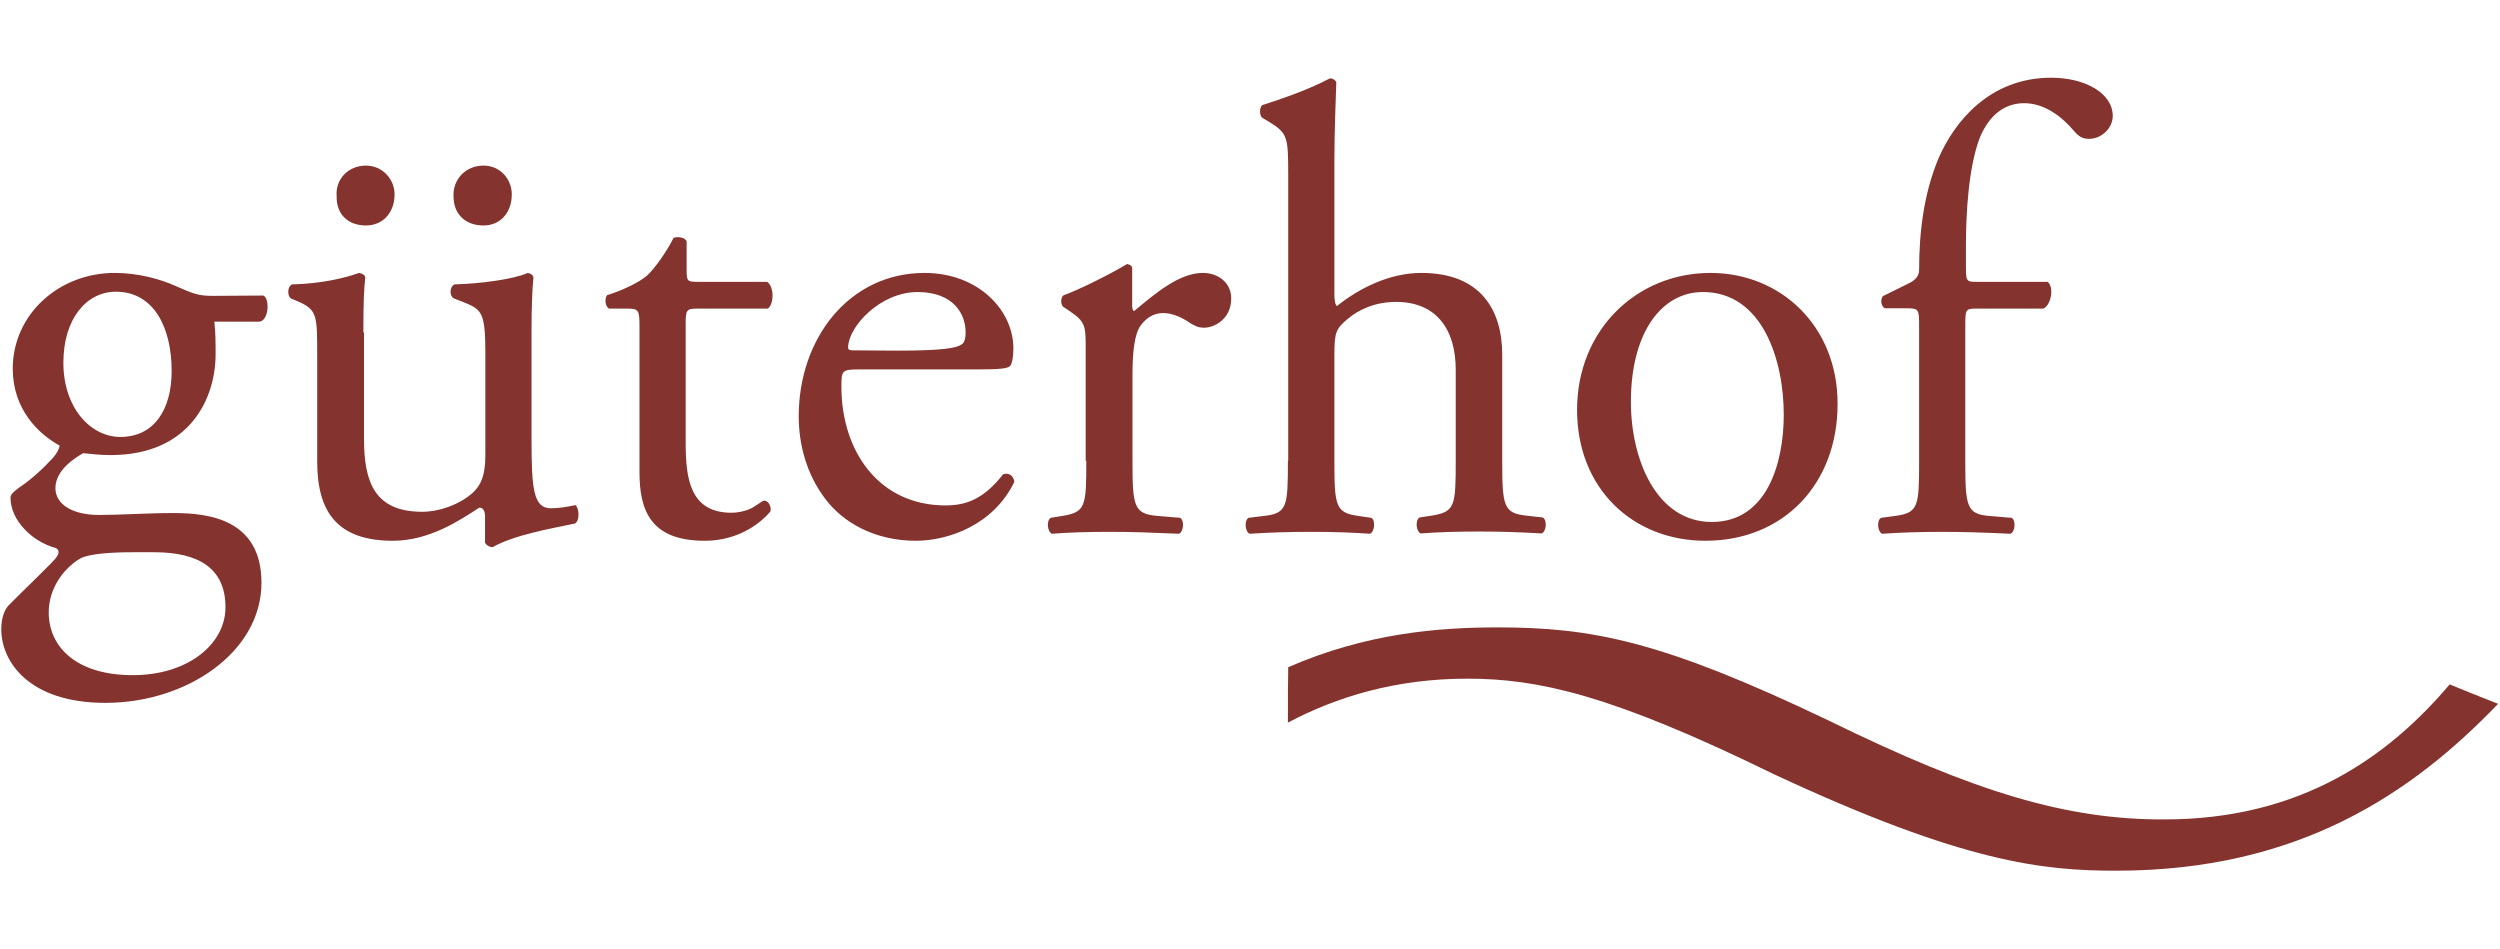
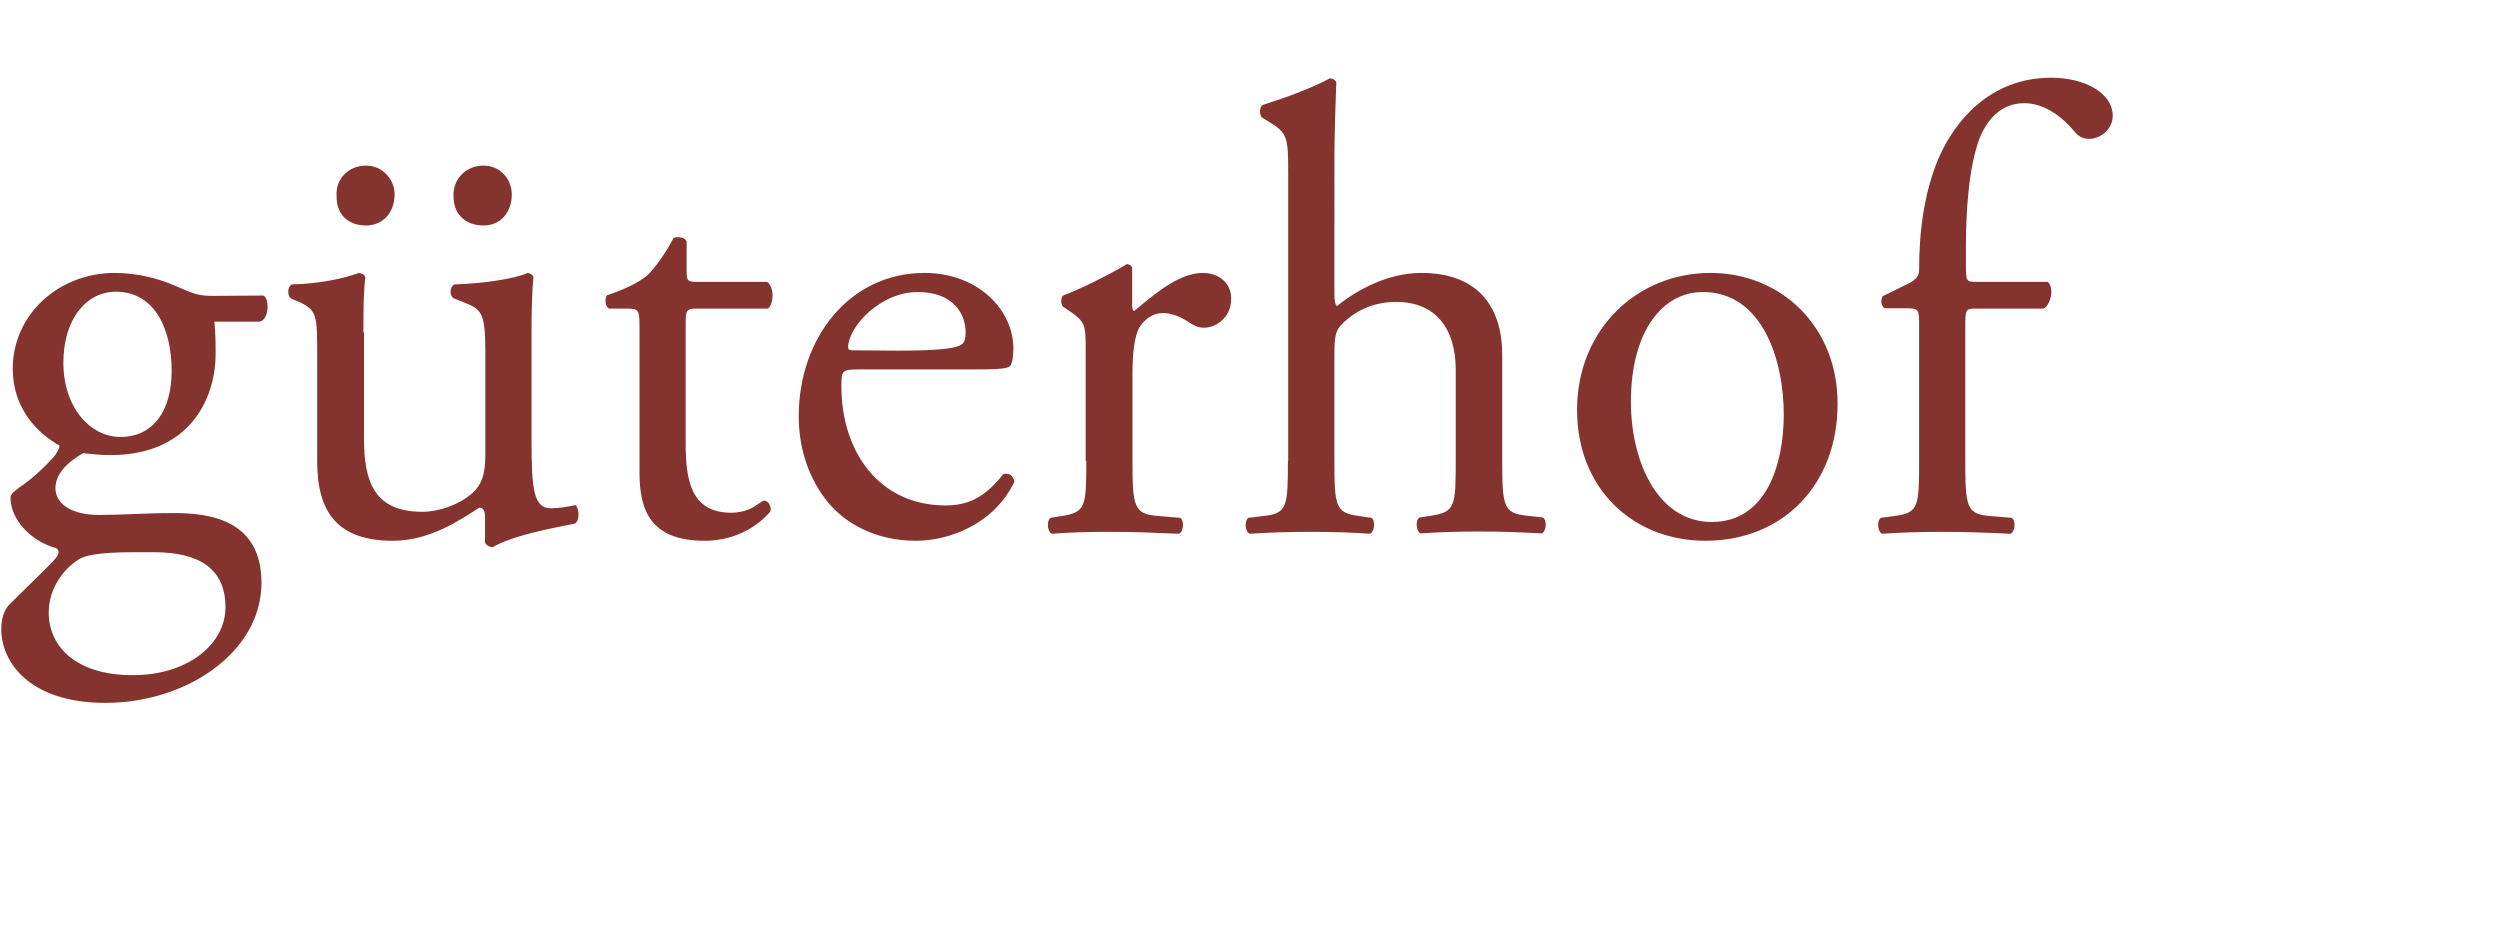
<svg xmlns="http://www.w3.org/2000/svg" version="1.1" id="Ebene_1" x="0px" y="0px" viewBox="0 0 785 298" style="enable-background:new 0 0 785 298;" xml:space="preserve">
  <style type="text/css">
	.st0{fill:#84332E;}
</style>
  <g>
    <path class="st0" d="M66.9,92.9c-4.3,0-5.7-0.4-12-3.2c-4.5-2-11.4-4-18.9-4c-17.5,0-32,13-32,30.1c0,12.7,8.1,20.5,14.7,24.1   c0,1-1,2.6-2,3.8c-3.3,3.6-7.1,7-10.4,9.2c-2.2,1.6-3,2.4-3,3.4c0,7,6.7,13.8,14.3,15.8c1.8,1.2,0.2,3-1.6,4.8   c-4.5,4.6-10,9.8-13.4,13.3c-1.4,1.6-2.2,4.2-2.2,7.4c0,10,8.5,23.1,32.7,23.1c25.6,0,49-16,49-37.7c0-19.9-16.5-21.9-27.5-21.9   c-8.7,0-16.7,0.6-23.4,0.6c-9.2,0-13.8-3.8-13.8-8.4c0-5.8,6.3-9.6,8.7-11c2.4,0.2,5.1,0.6,8.6,0.6c25,0,33-17.9,33-31.7   c0-3.4,0-6.8-0.4-10.2h14.2c2.9-0.4,3.3-7.2,1.2-8.2L66.9,92.9L66.9,92.9z M48.4,173.4c14.2,0,22.4,5.2,22.4,17.3   c0,11.4-11.6,21.3-29.1,21.3c-17.9,0-26.4-9-26.4-19.7c0-7.6,4.7-13.7,9.5-16.7c2.7-1.8,10.6-2.2,16.9-2.2L48.4,173.4L48.4,173.4z    M37.8,137.2c-9.4,0-17.9-9.2-17.9-23.3c0-13.6,7.1-22.3,16.5-22.3c12,0,17.5,11.4,17.5,24.9C53.9,128.6,48.4,137.2,37.8,137.2    M114.1,104.4c0-9.8,0.2-13.9,0.6-17.3c-0.2-0.8-0.8-1.2-2-1.4c-4.3,1.6-12,3.4-21,3.6c-1.4,0.6-1.6,3.4-0.4,4.4l2.4,1   c5.9,2.6,5.9,4.4,5.9,16.9v33.3c0,16.1,6.5,24.9,23.8,24.9c11.6,0,21.2-6.6,27.1-10.4c1.2,0,1.8,1,1.8,2.8v8.2   c0.4,0.8,1.4,1.4,2.4,1.4c6.7-3.8,18.1-5.8,25.8-7.4c1.6-0.8,1.4-4.8,0.2-5.8c-2.8,0.6-5.3,1-7.7,1c-5.5,0-6.1-6-6.1-21.7v-33.5   c0-7.4,0.2-13.5,0.6-17.3c-0.2-0.8-0.8-1.2-1.8-1.4c-4.3,2-15.1,3.4-23,3.6c-1.6,0.8-1.6,3.6-0.2,4.4l2.6,1   c5.9,2.4,7.3,2.8,7.3,15.7v32.7c0,6.2-1.4,9.2-3.9,11.6c-4.3,3.8-10.6,6-15.9,6c-14.9,0-18.3-9.2-18.3-22.9v-33.4H114.1z    M114.9,70.8c5.3,0,9-4,9-9.8c0-4.6-3.7-9-9-9c-5.5,0-9.6,4.2-9.2,9.6C105.6,67.6,109.6,70.8,114.9,70.8 M151.8,70.8   c5.3,0,8.9-4,8.9-9.8c0-4.6-3.5-9-8.9-9c-5.5,0-9.6,4.2-9.4,9.6C142.4,67.6,146.5,70.8,151.8,70.8 M241.1,96.9   c1.8-1.2,2.2-6.6-0.2-8.4h-21.8c-3.3,0-3.5-0.2-3.5-3.8v-9c-0.8-1.4-3.2-1.4-4.1-1c-2,4-5.7,9.4-8.3,11.8c-2,1.8-6.9,4.4-12.6,6.2   c-0.8,1.2-0.6,3.4,0.6,4.2h5.5c3.9,0,4.1,0.4,4.1,5.8v45.6c0,12,3.5,21.5,20.5,21.5c10,0,17.1-5,20.6-9.2c0.4-1.2-0.4-3.4-2-3.4   c-0.6,0-3.1,2.2-4.9,2.8c-1.6,0.6-3.4,1-5.3,1c-13,0-14.4-10.6-14.4-22.1v-37.2c0-4.2,0.2-4.8,3.5-4.8   C218.8,96.9,241.1,96.9,241.1,96.9z M305.8,116c8.3,0,11-0.2,11.6-1.4c0.4-0.8,0.8-2.4,0.8-5.2c0-12-11-23.7-27.9-23.7   c-23.6,0-39.5,20.5-39.5,45c0,8.8,2.4,18.1,8.3,25.9c5.7,7.6,15.7,13.2,28.5,13.2c10.2,0,24.4-5,30.9-18.5c-0.2-1.8-1.6-3-3.5-2.4   c-6.1,7.8-11.6,9.8-18.1,9.8c-21,0-32.7-17.1-32.7-37.3c0-5,0.2-5.4,5.3-5.4L305.8,116L305.8,116z M267.7,110c-1.4,0-1.4-0.6-1.4-1   c0.2-6.6,10.2-17.3,21.8-17.3c11.4,0,15.1,7,15.1,12.6c0,2.6-0.6,3.4-1.2,3.8c-1.6,1.2-5.9,2-20.5,2L267.7,110L267.7,110z    M341.1,144.7c0,14.3-0.2,16.1-7.5,17.3l-3.7,0.6c-1.4,1-1,4.4,0.4,5c5.1-0.4,11-0.6,18.1-0.6c6.9,0,12.6,0.2,21.8,0.6   c1.4-0.6,1.8-4,0.4-5l-7.1-0.6c-7.5-0.6-7.9-3-7.9-17.3v-27.1c0-6.8,0.6-12.6,2.5-15.3c1.6-2.2,3.9-4,7.1-4c2.8,0,5.7,1.2,8.6,3.2   c1.4,0.8,2.4,1.4,4.3,1.4c3.1,0,8.5-2.6,8.5-9.2c0-4.8-3.9-8-8.9-8c-7.3,0-14.7,6.2-21.6,12c-0.4-0.2-0.6-0.8-0.6-1.8V84.3   c0-0.8-0.6-1.2-1.6-1.4c-4.9,3-15.3,8.2-19.9,9.8c-1,0.6-1,2.8-0.2,3.6l1.8,1.2c5.3,3.6,5.3,4.6,5.3,12.4v34.8H341.1z M404.4,144.7   c0,14.3-0.2,16.5-7.5,17.3l-4.9,0.6c-1.4,1-1,4.4,0.4,5c6.3-0.4,12.2-0.6,19.3-0.6c6.9,0,12.6,0.2,18.5,0.6c1.4-0.6,1.8-4.2,0.4-5   l-4.1-0.6c-7.1-1-7.5-3-7.5-17.3v-33.5c0-7,0.6-8,4.1-11s8.7-5.4,15.3-5.4c12.6,0,18.7,8.6,18.7,21.3v28.5   c0,14.3-0.2,16.1-7.5,17.3l-3.9,0.6c-1.4,1-1,4.4,0.4,5c5.3-0.4,11.2-0.6,18.3-0.6c6.9,0,12.6,0.2,19.7,0.6c1.4-0.6,1.8-4,0.4-5   l-5.3-0.6c-7.1-0.8-7.5-3-7.5-17.3v-33.2c0-14-6.7-25.7-25.4-25.7c-10,0-19.5,4.8-26.5,10.4c-0.6-0.4-0.8-2-0.8-3.8V50.5   c0-8.8,0.4-18.7,0.6-24.7c-0.4-0.8-1.2-1.2-2-1.2c-7.1,3.8-16.3,6.8-21.2,8.4c-1,0.6-1,3.4,0,4l2,1.2c5.9,3.6,6.1,4.8,6.1,16.5v90   H404.4z M537.1,85.7c-23.2,0-41.9,17.9-41.9,43c0,24.9,17.7,41.1,40.3,41.1c24.6,0,41.5-17.9,41.5-42.9   C577.1,102.5,559.2,85.7,537.1,85.7 M560.1,130.2c0,15.3-5.3,33.7-22.6,33.7s-25.4-19.5-25.4-37.7c0-21.9,9.7-34.5,22.6-34.5   C553.5,91.7,560.1,113.2,560.1,130.2 M641.6,96.9c2.2-0.8,3.6-6.4,1.4-8.4h-22.4c-3.3,0-3.3-0.2-3.3-5.6v-5.8   c0-10,0.8-24.5,4.3-33.7c2.9-7.2,7.8-11,14-11c6.5,0,12,4.4,15.7,8.8c1.4,1.6,2.5,2.4,4.7,2.4c3.7,0,7.4-3.2,7.4-7.2   c0-7.2-8.8-12-19.3-12c-19.5,0-30.5,14-35.4,25.3c-4.7,11.2-6.1,23.5-6.1,35.1c0,2-1.4,3.2-2.9,4l-8.5,4.2c-0.8,1.2-0.6,3,0.6,3.8   h6.9c3.9,0,3.9,0.4,3.9,5.8v42.1c0,14.3-0.2,16.3-7.5,17.3l-4.5,0.6c-1.4,1-1,4.4,0.4,5c5.9-0.4,11.8-0.6,18.9-0.6   c6.9,0,12.6,0.2,21.4,0.6c1.4-0.6,1.8-4,0.4-5l-7.1-0.6c-7.1-0.6-7.5-3-7.5-17.3v-42c0-5.4,0-5.8,3.3-5.8   C620.4,96.9,641.6,96.9,641.6,96.9z" />
-     <path class="st0" d="M574.1,226.2c-52.3-25-74.3-29.2-103.9-29.2c-18,0-41,1.7-65.7,12.5c-0.1,4.9-0.1,10.8-0.1,17.4   c15.3-8.1,33.9-13.8,56.3-13.8c22.1,0,45,4.9,96.1,29.9c60.1,28.1,85.2,30.4,107.7,30.4c57.5,0,93.1-24.5,119.9-52.4   c-7.6-3-9.1-3.6-15.2-6.1c-19.1,22.5-46.4,42.4-89.6,42.4C649.1,257.4,620.4,248.9,574.1,226.2" />
-     <path class="st0" d="M557.3,243.2c-0.1-0.1-0.2-0.1-0.3-0.2c-0.1,0-0.1-0.1-0.2-0.1L557.3,243.2z" />
  </g>
</svg>